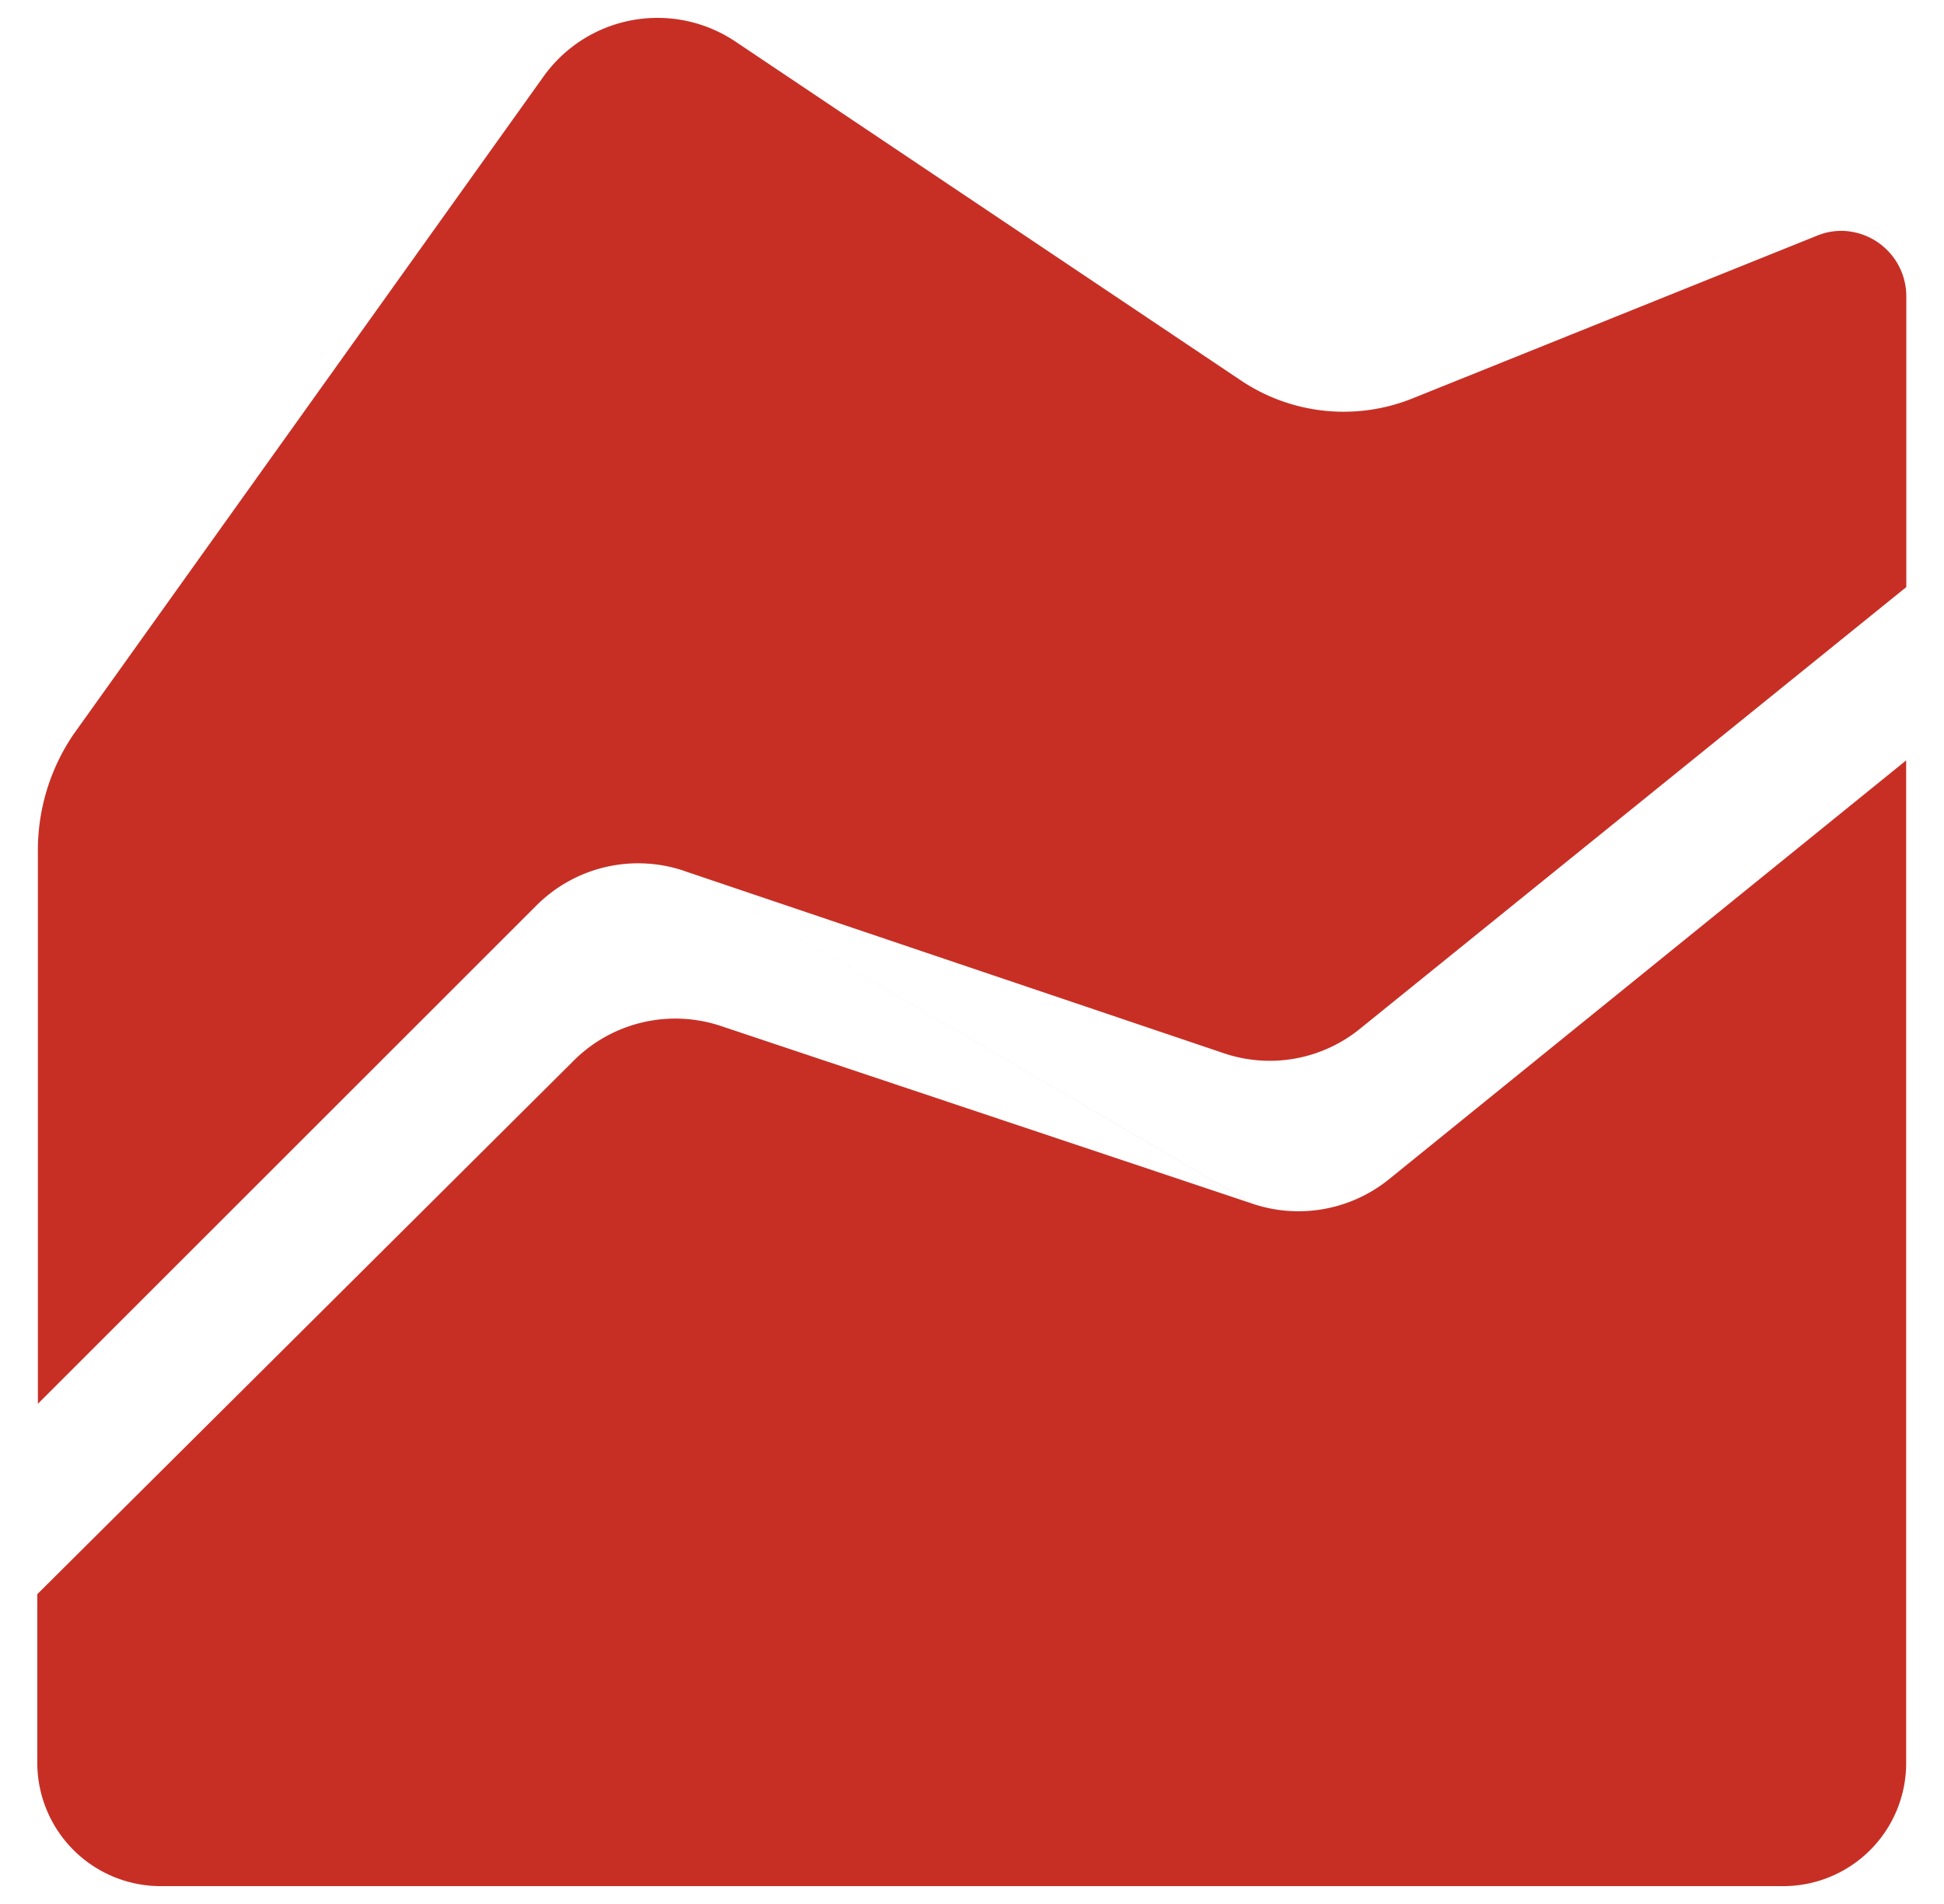
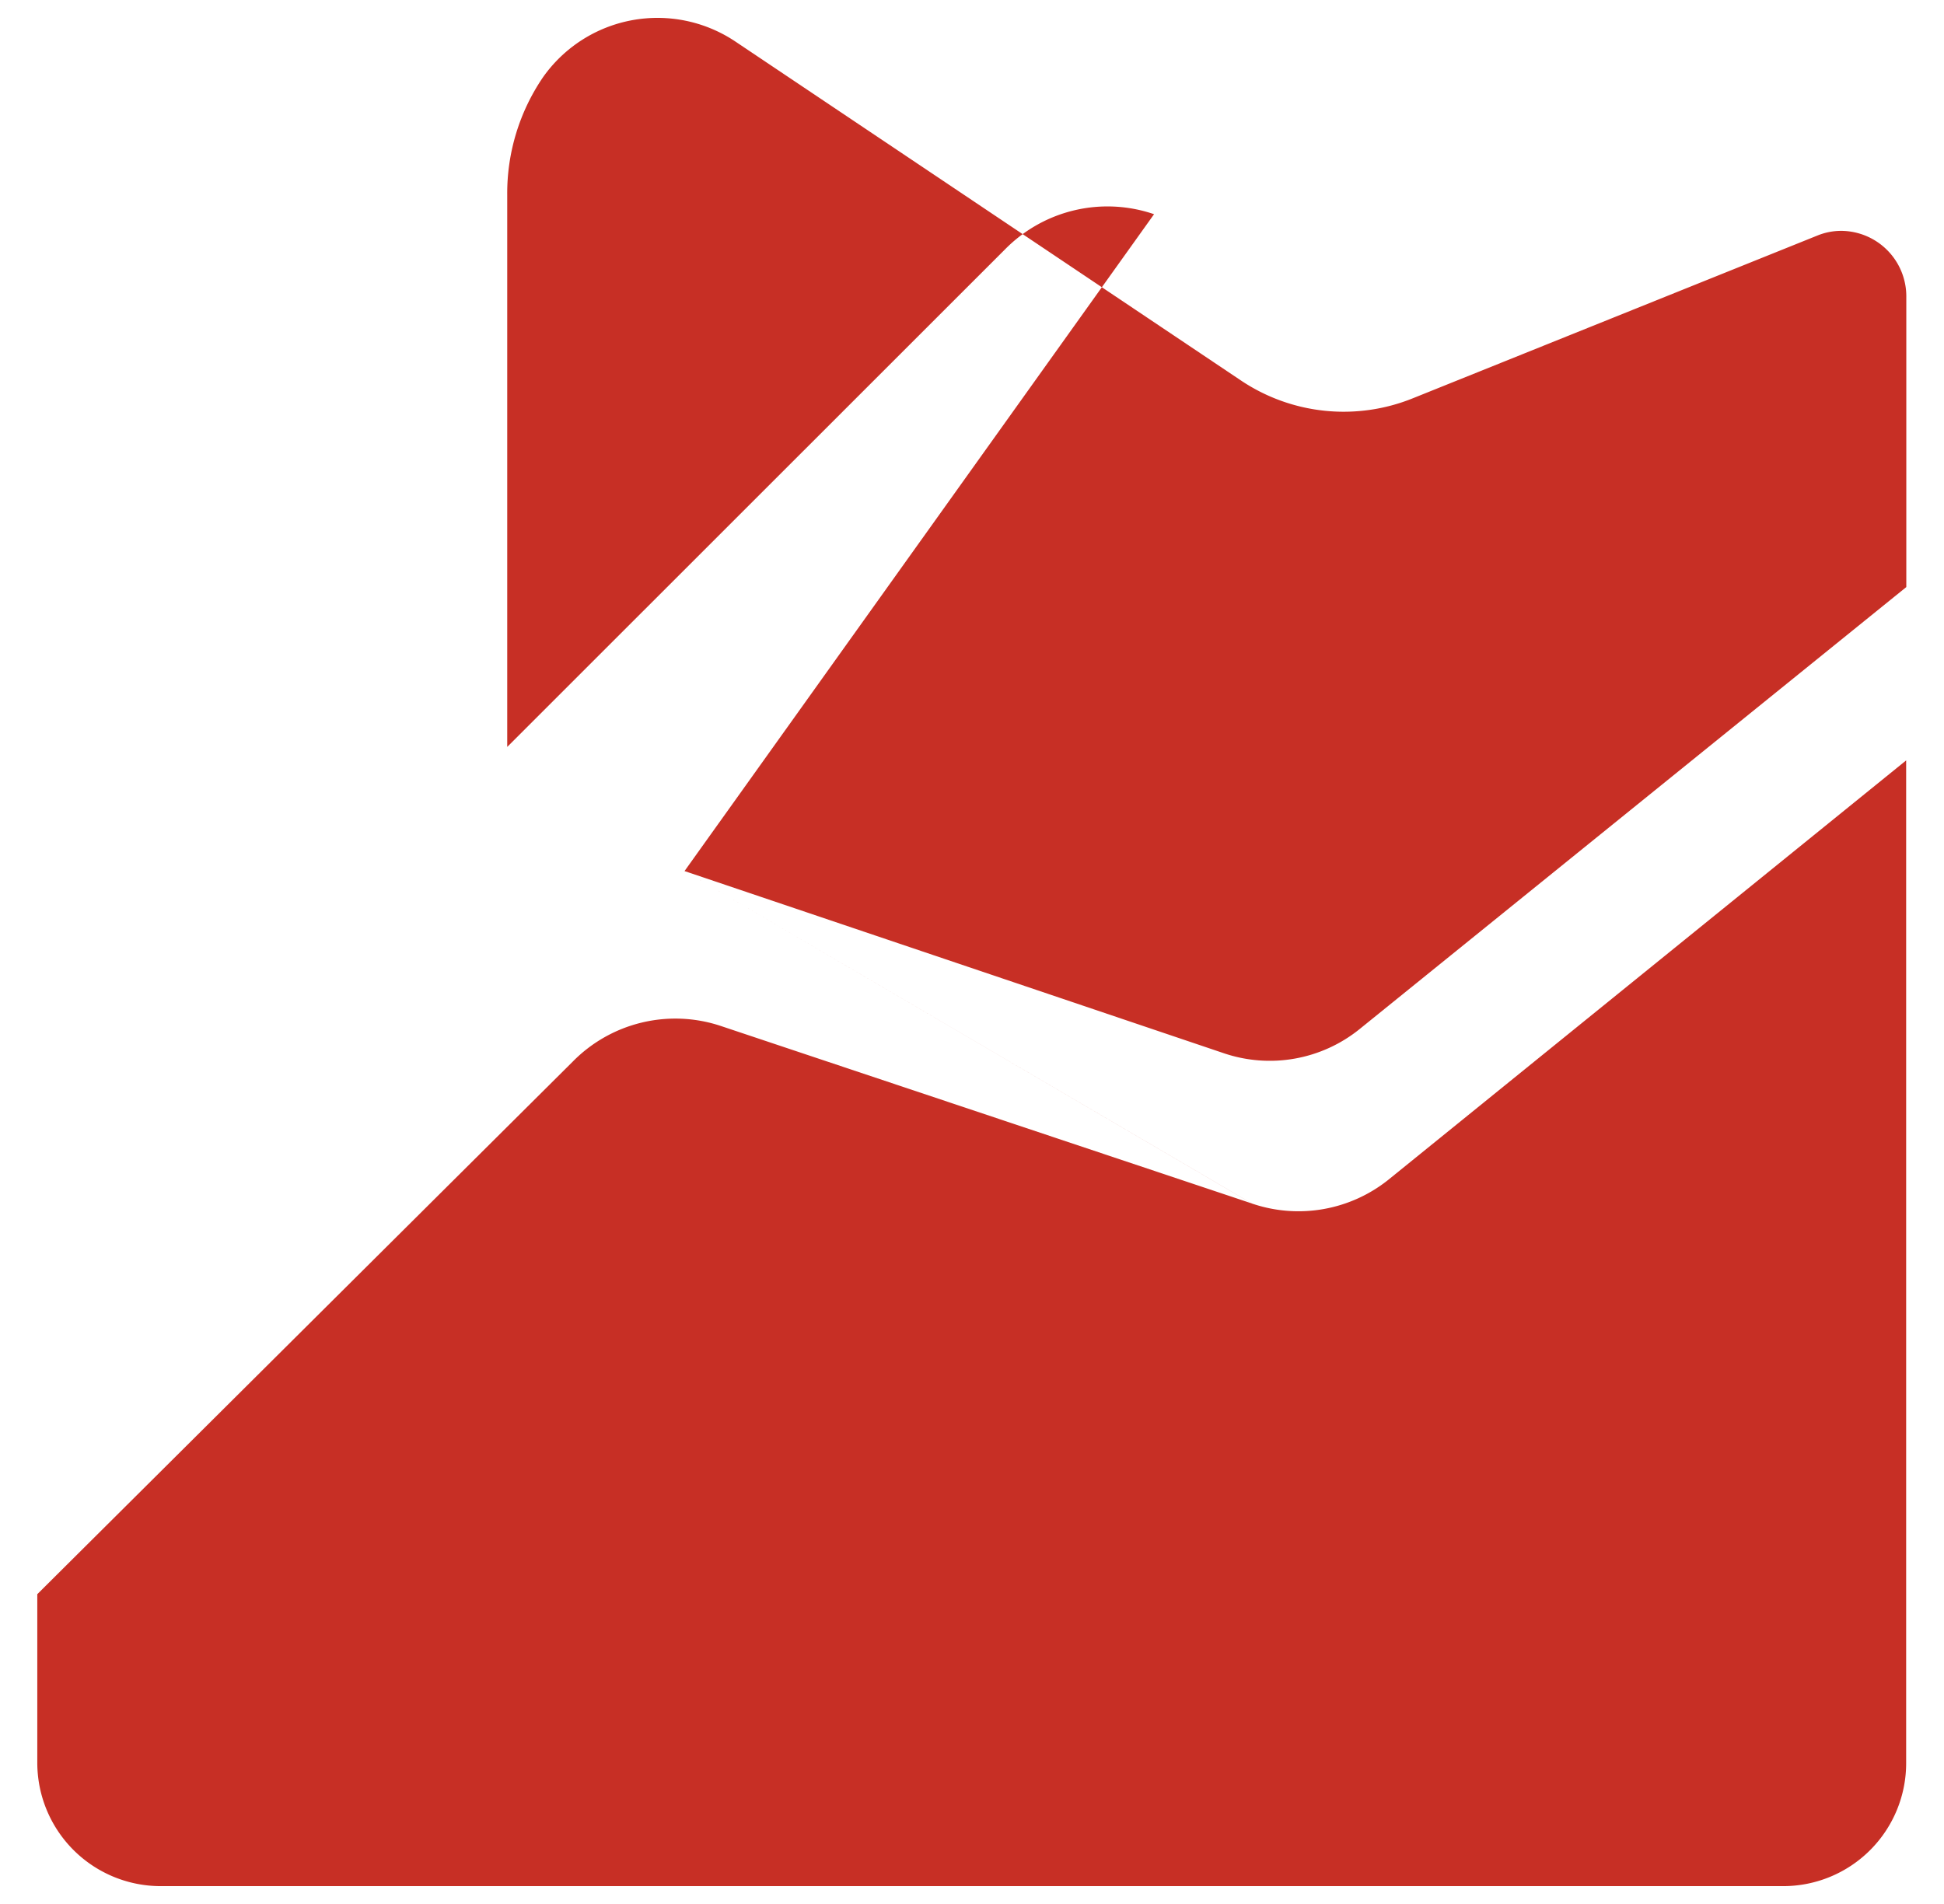
<svg xmlns="http://www.w3.org/2000/svg" width="49" height="48" viewBox="0 0 49 48">
  <defs>
    <style>
      .cls-1 {
        fill: #c72f25;
        fill-rule: evenodd;
      }
    </style>
  </defs>
-   <path id="_280" data-name="280" class="cls-1" d="M649.254,3429.96l13.587,4.59a3.606,3.606,0,0,0,3.433-.61l13.776-11.14v-7.33a1.651,1.651,0,0,0-1.639-1.65,1.587,1.587,0,0,0-.607.12l-10.19,4.1a4.65,4.65,0,0,1-4.338-.45l-12.736-8.54a3.53,3.53,0,0,0-4.855.9l-11.83,16.56a5.193,5.193,0,0,0-.9,2.96v13.92l12.554-12.55a3.621,3.621,0,0,1,3.75-.88h0Zm0,0,14.3,8.38-13.4-4.48a3.626,3.626,0,0,0-3.714.9l-13.5,13.43v4.24a3.112,3.112,0,0,0,3.1,3.12h40.906a3.1,3.1,0,0,0,3.1-3.11v-25.27l-13.061,10.58a3.63,3.63,0,0,1-3.433.59h0Zm0,0" transform="translate(-632 -3408)" />
+   <path id="_280" data-name="280" class="cls-1" d="M649.254,3429.96l13.587,4.59a3.606,3.606,0,0,0,3.433-.61l13.776-11.14v-7.33a1.651,1.651,0,0,0-1.639-1.65,1.587,1.587,0,0,0-.607.12l-10.19,4.1a4.65,4.65,0,0,1-4.338-.45l-12.736-8.54a3.53,3.53,0,0,0-4.855.9a5.193,5.193,0,0,0-.9,2.96v13.92l12.554-12.55a3.621,3.621,0,0,1,3.75-.88h0Zm0,0,14.3,8.38-13.4-4.48a3.626,3.626,0,0,0-3.714.9l-13.5,13.43v4.24a3.112,3.112,0,0,0,3.1,3.12h40.906a3.1,3.1,0,0,0,3.1-3.11v-25.27l-13.061,10.58a3.63,3.63,0,0,1-3.433.59h0Zm0,0" transform="translate(-632 -3408)" />
</svg>